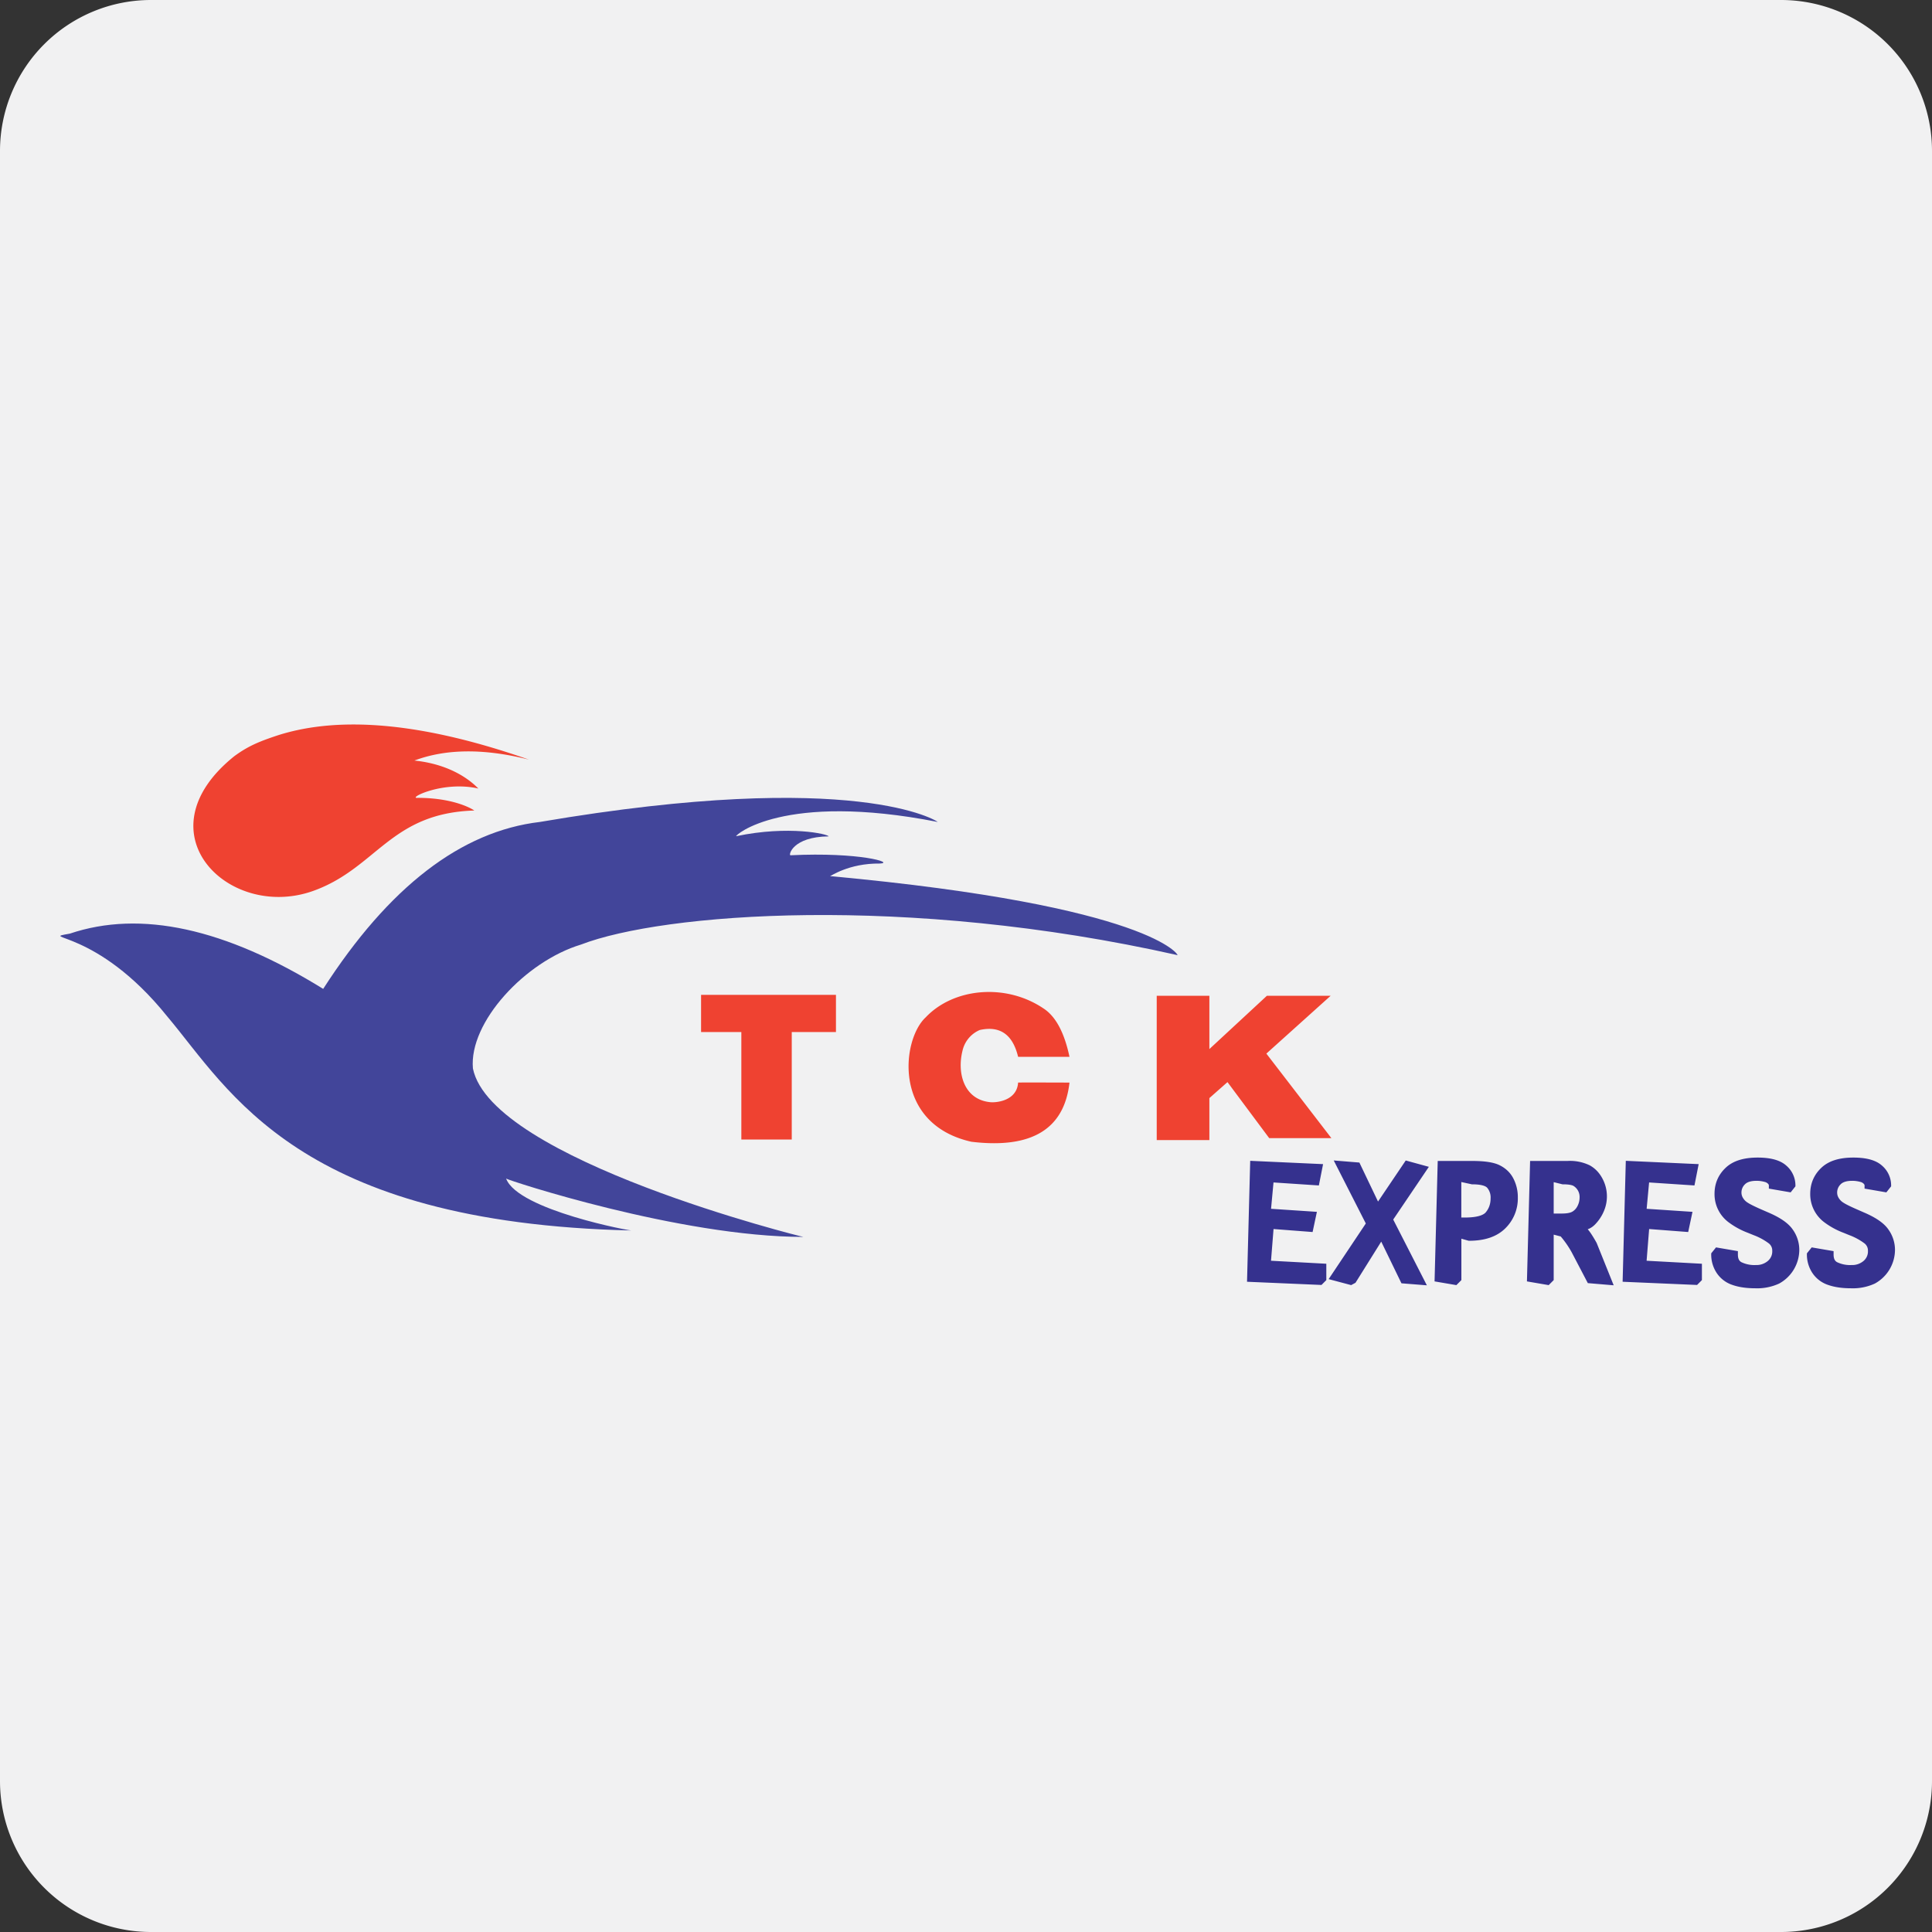
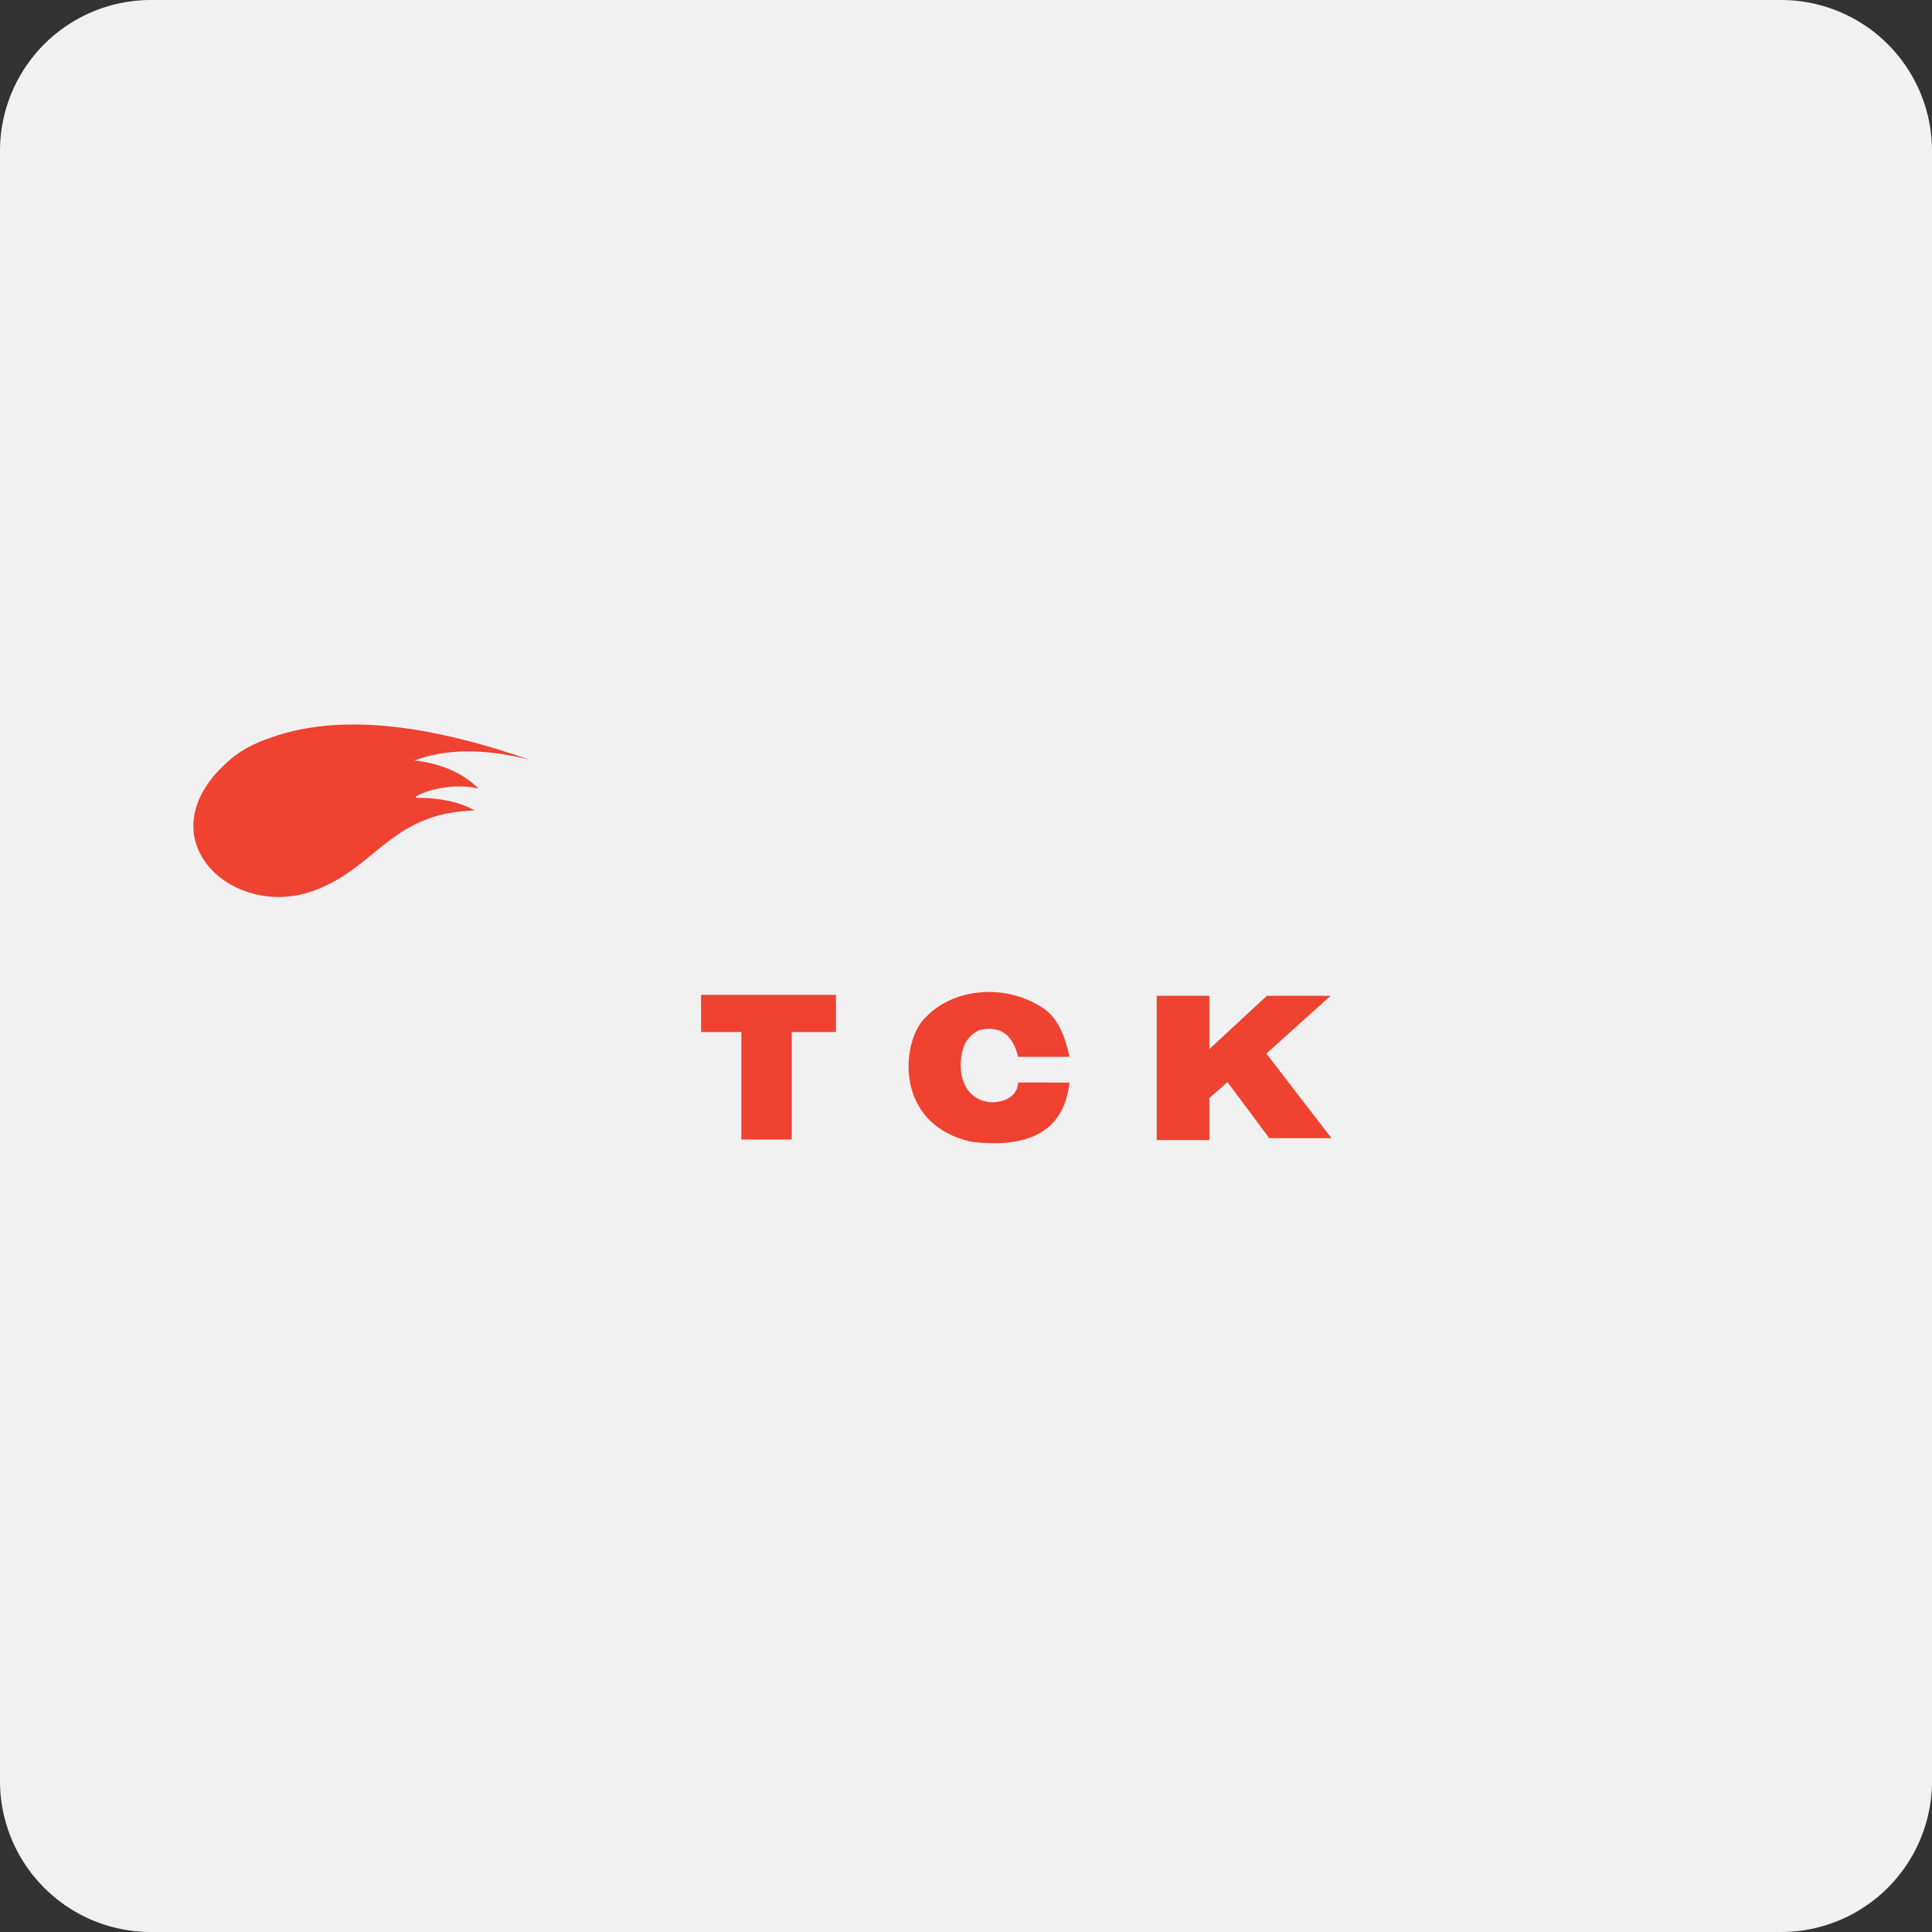
<svg xmlns="http://www.w3.org/2000/svg" width="32" height="32" viewBox="0 0 32 32">
  <rect x="0" y="0" width="32" height="32" fill="#333333" stroke="none" />
  <title>tck-express</title>
  <g fill="none" fill-rule="evenodd">
    <path d="M32 29.5a2.5 2.5 0 0 1-2.5 2.5h-27A2.5 2.5 0 0 1 0 29.5v-27A2.5 2.5 0 0 1 2.5 0h27A2.5 2.5 0 0 1 32 2.5v27z" fill="#F1F1F2" />
-     <path d="M21.918 21.182l-.05.05-1.162-.05.05-1.903 1.098.05-.05.253-.756-.05-.05.536.753.05-.05.235-.653-.05-.05.626.92.05v.203zm.498.027l-.043.023-.286-.076.593-.888-.504-.99.307.025.334.699.488-.723.281.077-.568.84.53 1.036-.303-.024-.362-.746-.467.747zm1.739-.027l-.05.05-.293-.05.05-1.903h.517c.203 0 .348.021.438.066.09.045.16.11.205.198a.62.62 0 0 1 .068.294.642.642 0 0 1-.192.472c-.13.129-.318.192-.565.192l-.178-.05v.731zm0-.966h.111c.2 0 .328-.038.383-.106.06-.073.09-.16.09-.263a.297.297 0 0 0-.069-.207c-.042-.048-.138-.074-.286-.074l-.23-.05v.7zm2 .095a.45.45 0 0 1 .09.066c.023.023.05.058.08.105.029.045.054.088.076.128l.25.622-.32-.027-.255-.487a1.65 1.65 0 0 0-.198-.283l-.194-.05v.797l-.05.05-.292-.05.05-1.903h.573a.7.7 0 0 1 .343.067c.08.045.142.11.188.196a.572.572 0 0 1 .022.502.656.656 0 0 1-.128.195c-.056.06-.14.111-.245.066zm-.47-.161h.185c.09 0 .157-.013.2-.039a.27.27 0 0 0 .103-.113.354.354 0 0 0 .04-.165.263.263 0 0 0-.12-.23c-.035-.024-.105-.037-.207-.037l-.202-.05v.634zm2.454 1.032l-.05.05-1.162-.05.05-1.903 1.098.05-.05.253-.756-.05-.05.536.753.05-.05.235-.653-.05-.05.626.92.05v.203zm.934.106c-.143 0-.264-.018-.363-.053a.452.452 0 0 1-.237-.182.501.501 0 0 1-.08-.276l.05-.062.292.05v.012c0 .086.027.14.083.172a.544.544 0 0 0 .264.054.34.34 0 0 0 .232-.08.255.255 0 0 0 .09-.205.199.199 0 0 0-.075-.162 1.057 1.057 0 0 0-.266-.145l-.096-.039a1.231 1.231 0 0 1-.307-.168.53.53 0 0 1-.212-.431c0-.154.055-.285.164-.39.11-.108.277-.16.5-.16.205 0 .353.04.442.121a.38.38 0 0 1 .134.288l-.05.063-.29-.05v-.013c0-.018-.008-.037-.025-.057a.166.166 0 0 0-.085-.048.544.544 0 0 0-.146-.019c-.106 0-.181.026-.227.074a.237.237 0 0 0-.071.169c0 .041.01.08.033.117.023.038.054.07.095.095.044.029.122.067.231.115l.115.05c.19.081.318.169.384.265a.53.53 0 0 1 .1.31.59.59 0 0 1-.306.512.818.818 0 0 1-.373.073zm1.585 0c-.143 0-.264-.018-.363-.053a.452.452 0 0 1-.237-.182.501.501 0 0 1-.08-.276l.05-.062.292.05v.012c0 .086.027.14.083.172a.544.544 0 0 0 .264.054.34.34 0 0 0 .232-.08.255.255 0 0 0 .09-.205.199.199 0 0 0-.075-.162 1.057 1.057 0 0 0-.266-.145l-.096-.039a1.231 1.231 0 0 1-.307-.168.53.53 0 0 1-.212-.431c0-.154.055-.285.164-.39.11-.108.277-.16.5-.16.205 0 .353.04.442.121a.38.38 0 0 1 .134.288l-.05.063-.29-.05v-.013c0-.018-.008-.037-.025-.057a.166.166 0 0 0-.085-.048.544.544 0 0 0-.146-.019c-.106 0-.181.026-.227.074a.237.237 0 0 0-.071.169c0 .041.01.08.033.117.023.038.054.07.095.095.044.029.122.067.232.115l.114.05c.19.081.318.169.384.265a.53.53 0 0 1 .1.31.59.59 0 0 1-.306.512.818.818 0 0 1-.373.073z" stroke="#35318E" stroke-width=".1" fill="#35318E" fill-rule="nonzero" />
    <path fill="#EF4231" d="M19.159 16.493v2.39h.872v-.695l.3-.265.691.928h1.03l-1.077-1.4 1.065-.958h-1.056l-.953.883v-.883zM16.863 17.504c-.089-.37-.3-.518-.635-.444a.49.49 0 0 0-.287.348c-.092.374.03.798.448.846.092.015.454-.012.474-.323 0-.002.283-.002.851 0-.087.773-.629 1.1-1.625.98-1.307-.294-1.158-1.69-.757-2.06.46-.487 1.322-.57 1.947-.151.204.13.349.398.435.804h-.851zM11.612 16.478v.616h.667v1.78h.835v-1.78h.732v-.616zM8.762 12.582c-1.72-.602-3.105-.737-4.154-.405-.318.105-.5.181-.726.347-1.596 1.28-.062 2.76 1.347 2.217 1.015-.385 1.253-1.275 2.626-1.316.007 0-.297-.21-.936-.21-.183.017.408-.29 1.006-.154-.011.001-.319-.387-1.061-.464.524-.197 1.157-.202 1.898-.015z" />
-     <path d="M1.156 15.464c-.55.097.44-.09 1.613 1.37 1.037 1.23 2.167 3.422 7.7 3.547.025.019-1.893-.336-2.086-.86.02.024 2.878.966 4.924.966.016.01-5.169-1.275-5.474-2.79-.068-.765.866-1.773 1.79-2.052 1.348-.52 5.37-.84 9.88.175.032.02-.395-.814-5.756-1.309 0 .011.305-.215.827-.208.25-.012-.333-.193-1.482-.137-.034 0 .032-.306.633-.313-.005-.037-.66-.187-1.531-.003-.032-.006.77-.74 3.337-.236.014 0-1.322-.897-6.588 0-1.306.154-2.503 1.076-3.59 2.765-1.626-1.006-3.025-1.31-4.197-.915z" fill="#42459A" />
  </g>
</svg>